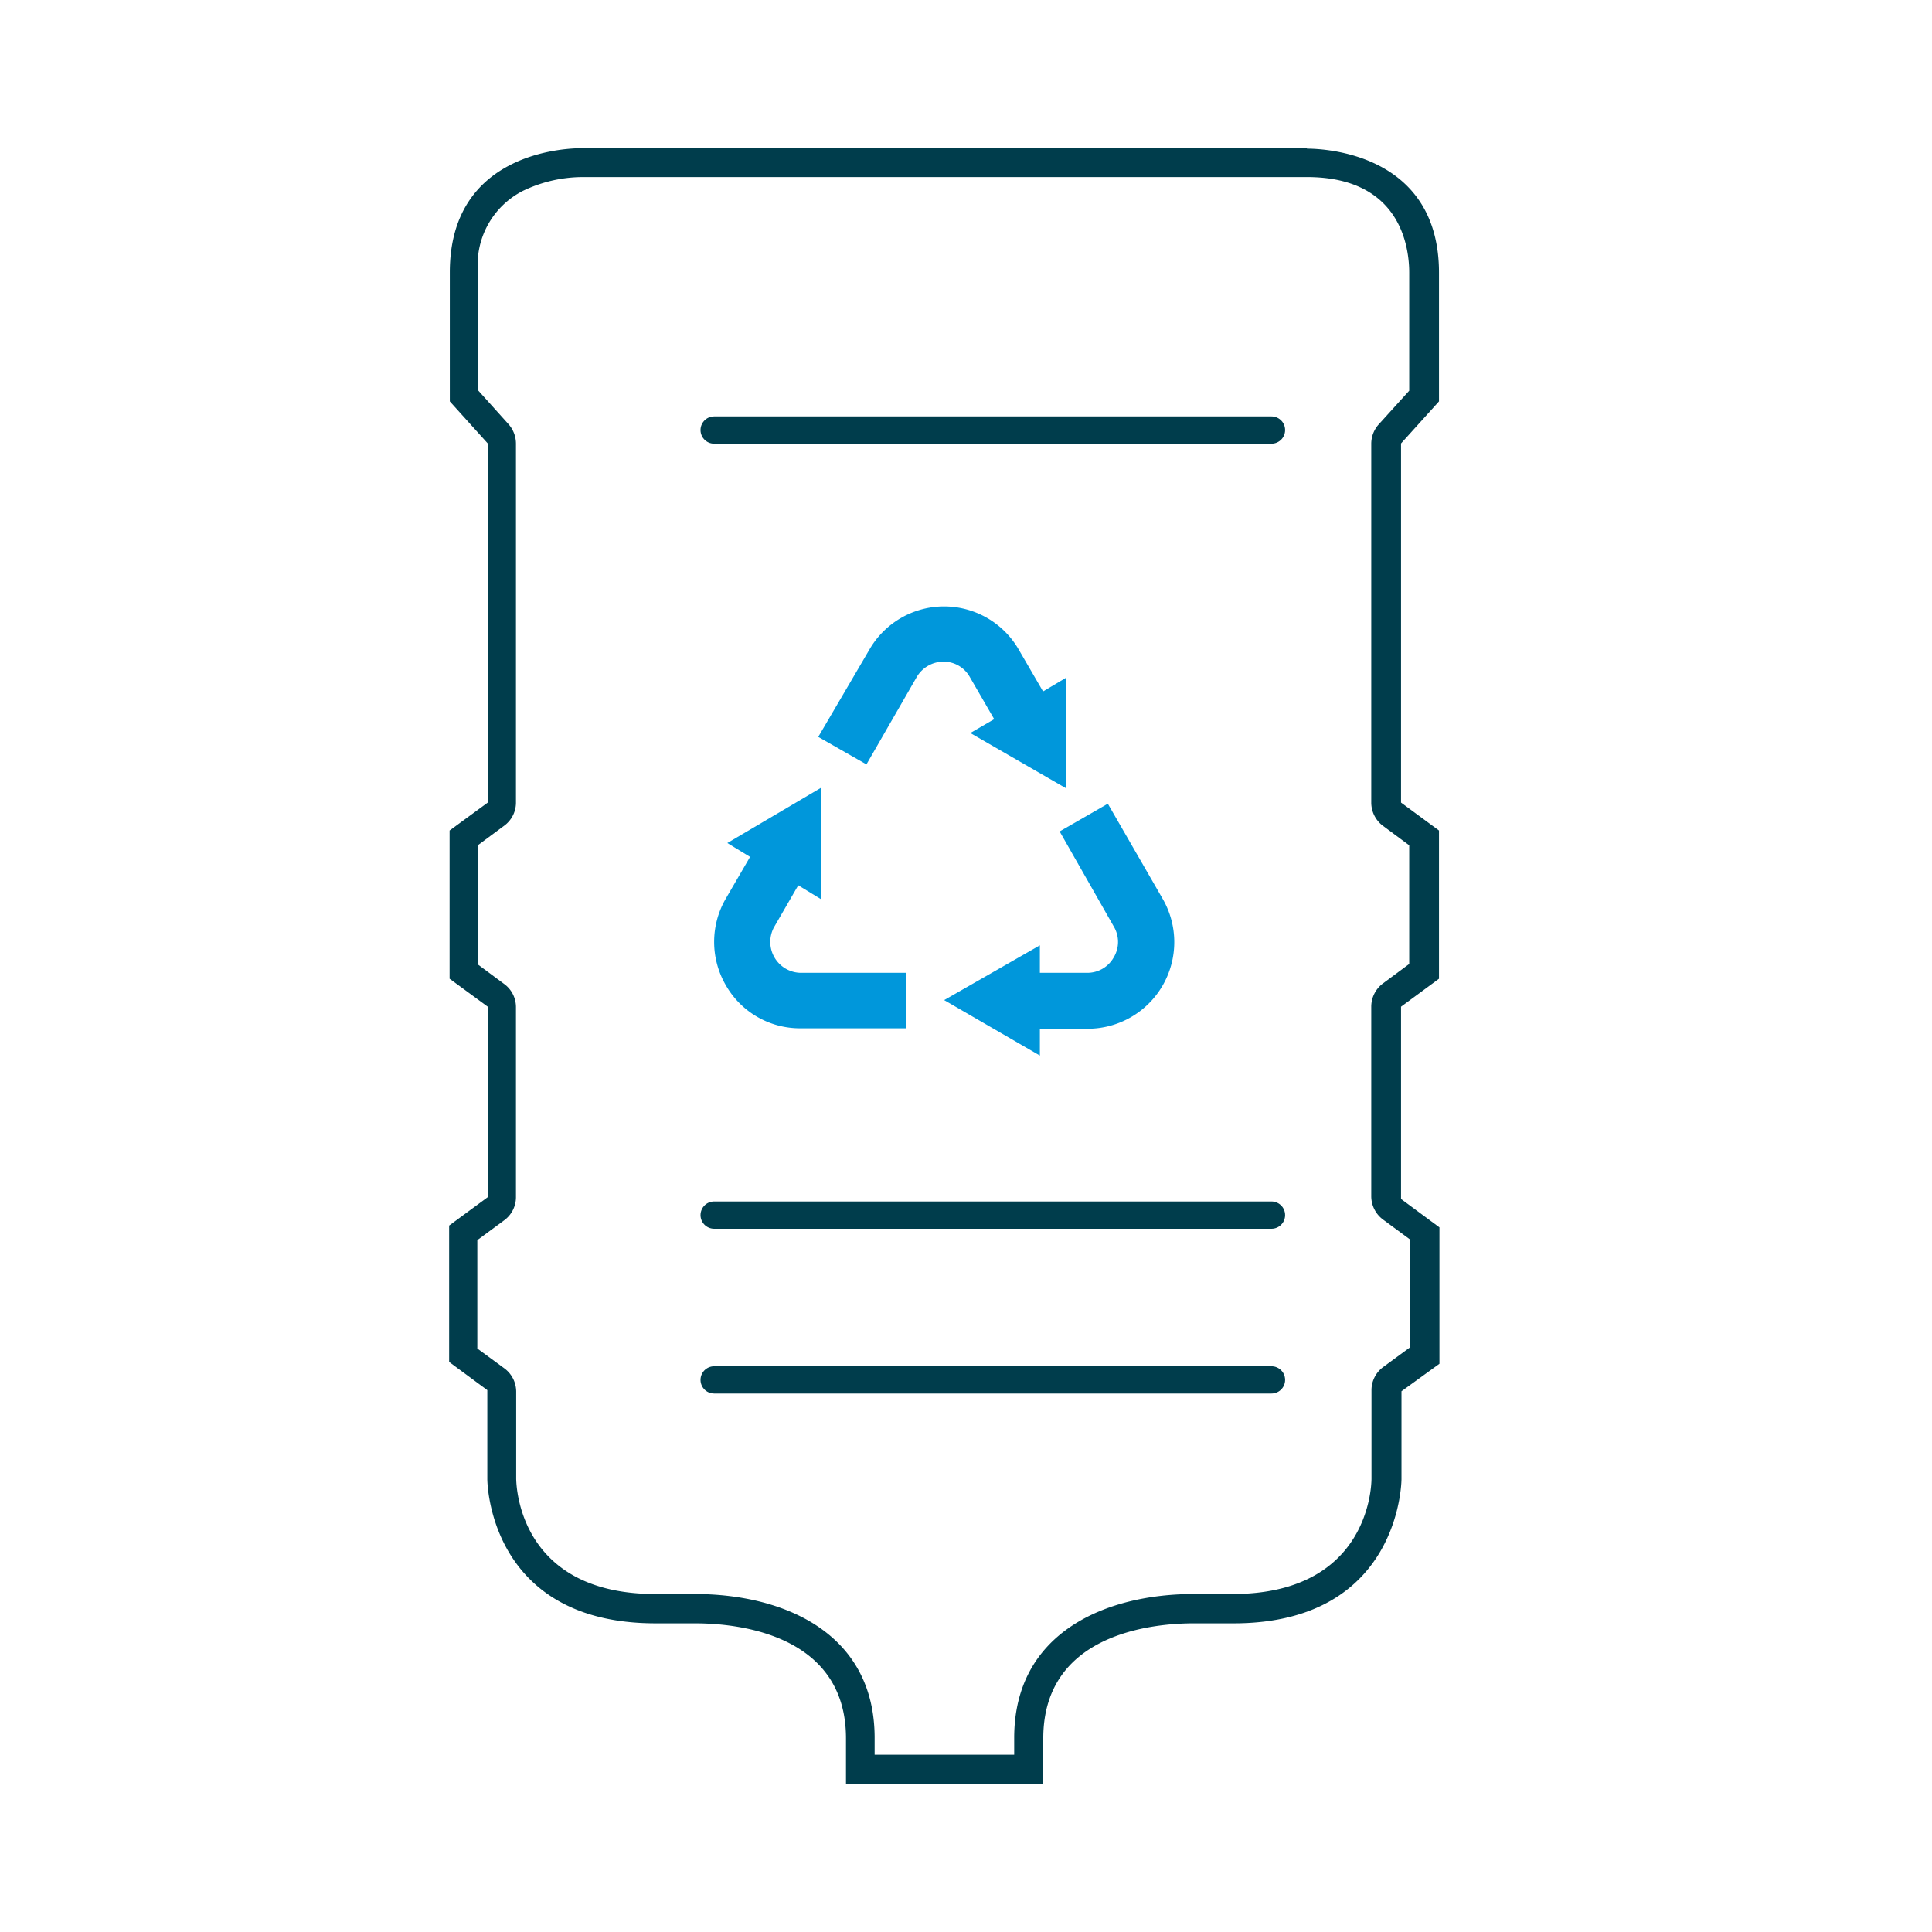
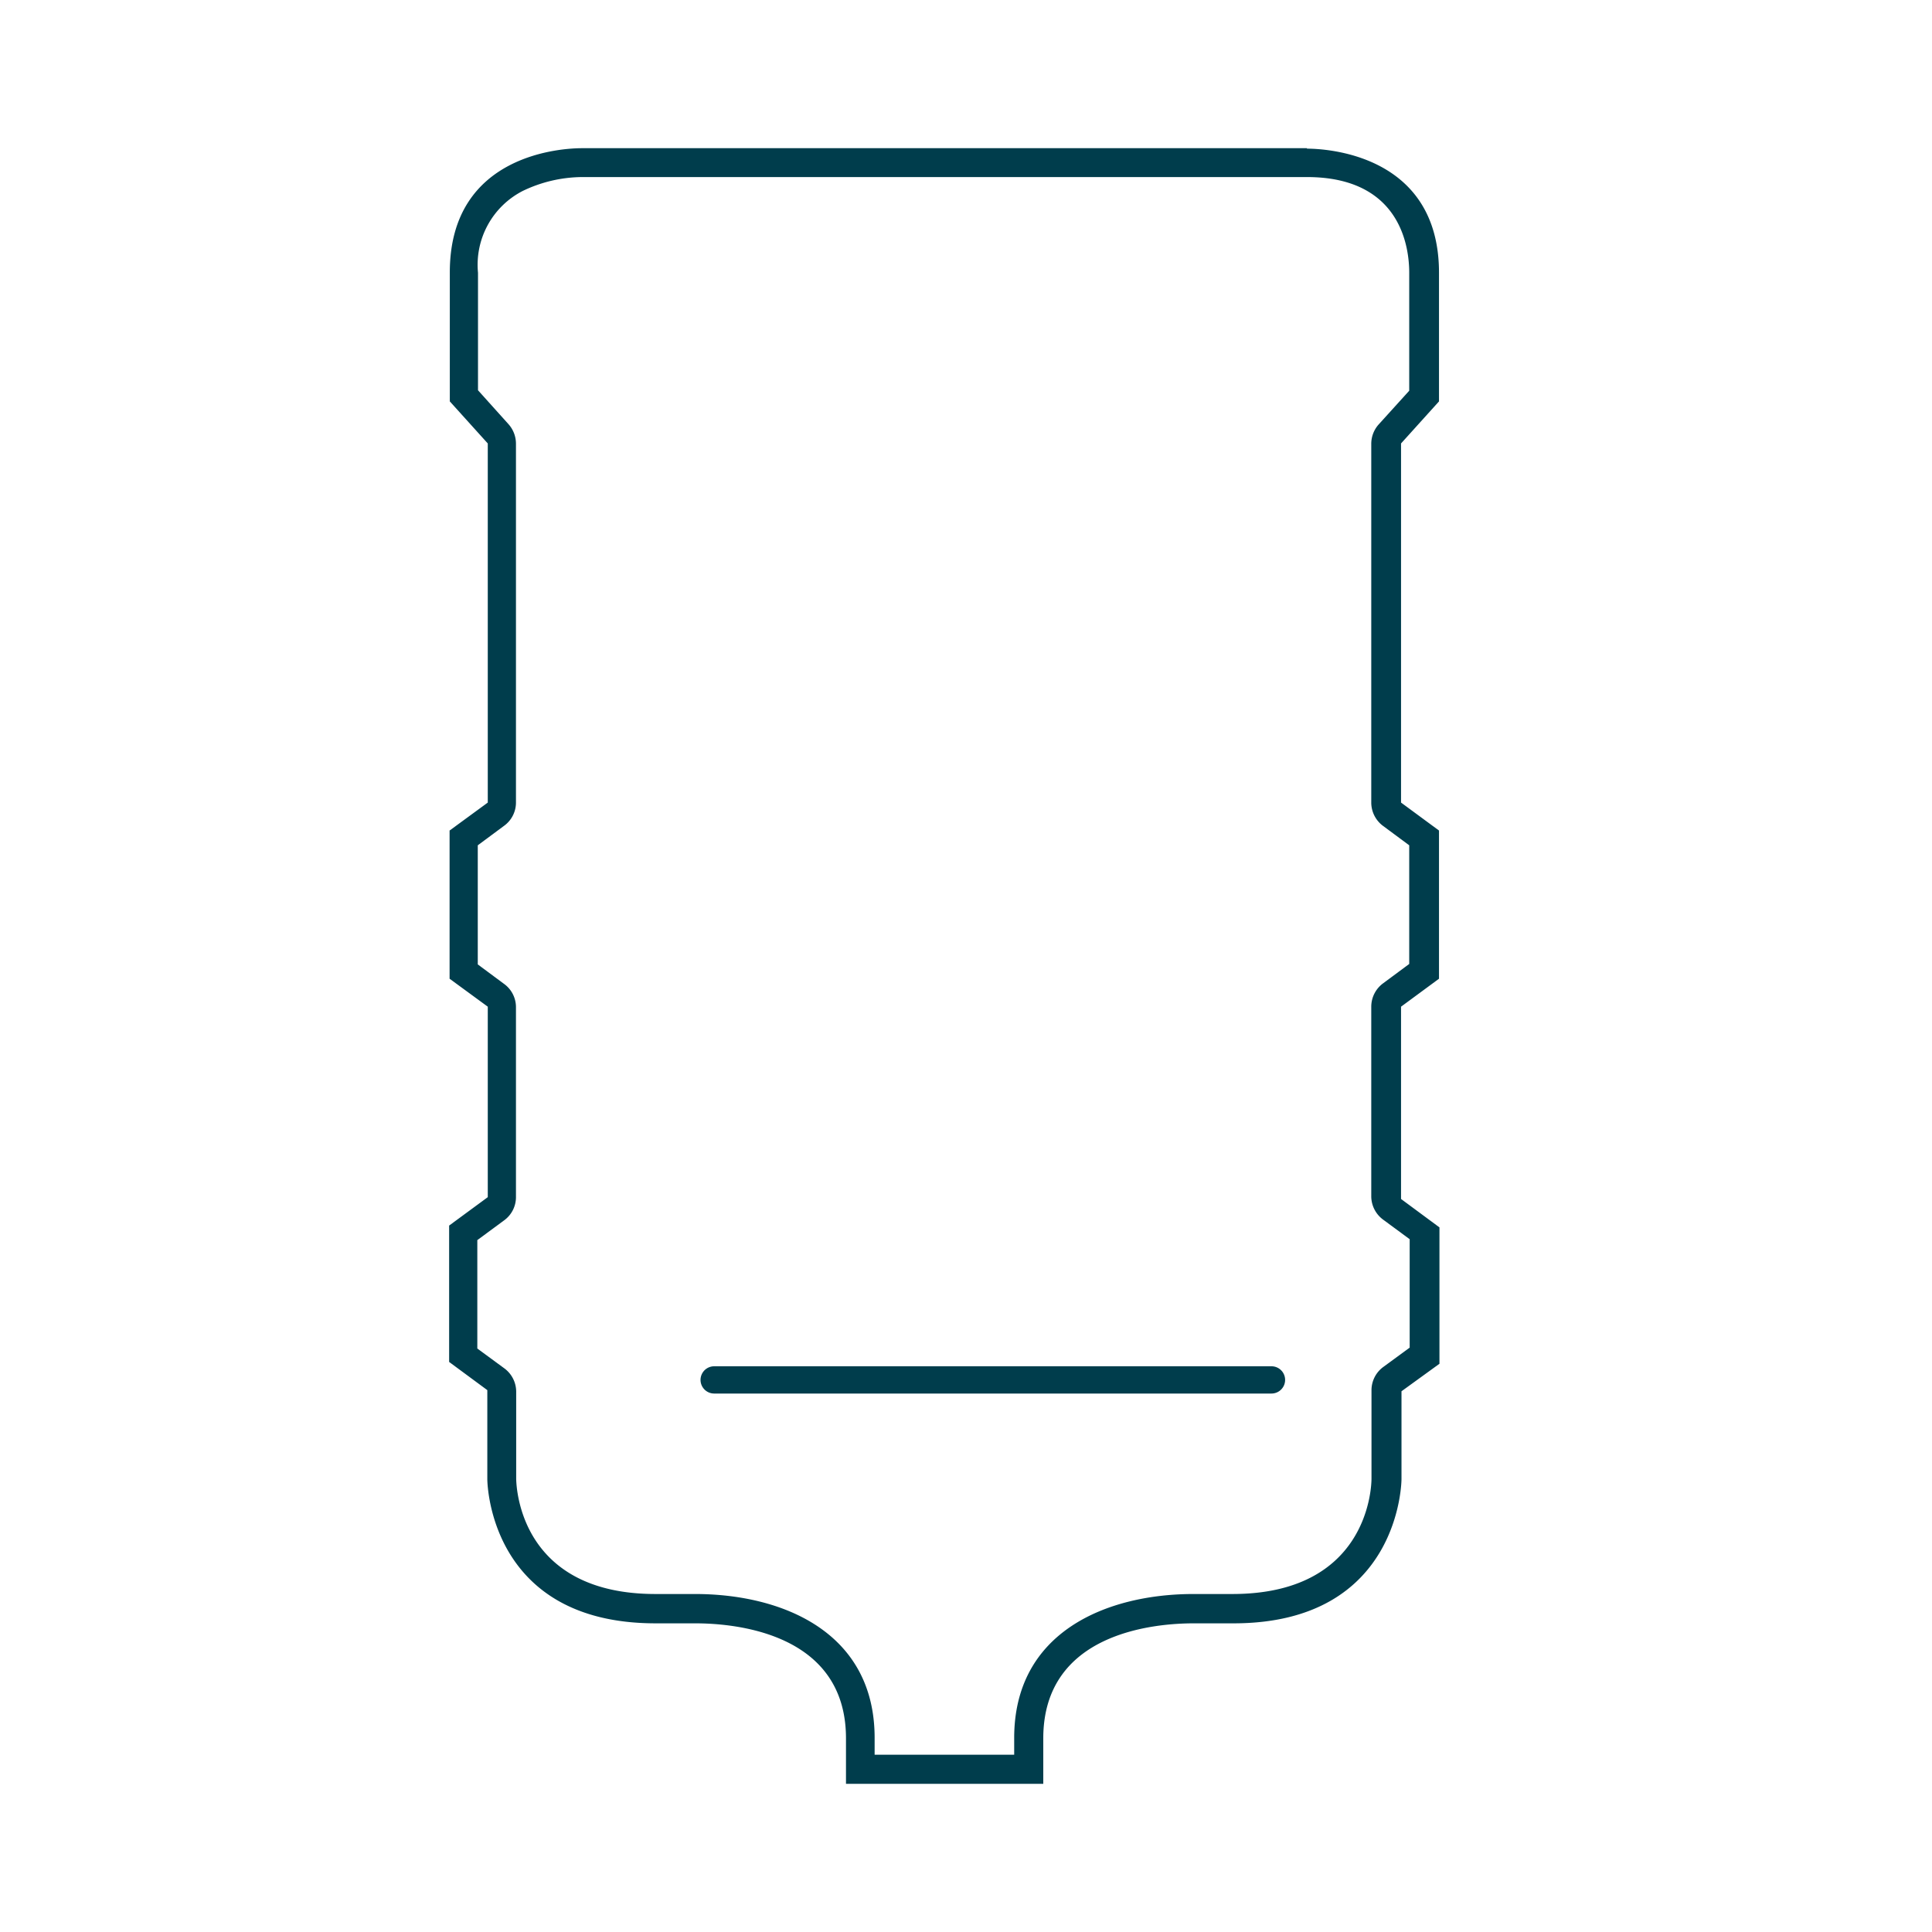
<svg xmlns="http://www.w3.org/2000/svg" xmlns:ns1="http://sodipodi.sourceforge.net/DTD/sodipodi-0.dtd" xmlns:ns2="http://www.inkscape.org/namespaces/inkscape" id="Ebene_1" data-name="Ebene 1" viewBox="0 0 85 85" version="1.1" ns1:docname="Icon_Nachhaltiges-Gallonen-Recycling.svg" width="85" height="85" ns2:version="1.0.1 (c497b03c, 2020-09-10)">
  <defs id="defs158" />
  <ns1:namedview pagecolor="#ffffff" bordercolor="#666666" borderopacity="1" objecttolerance="10" gridtolerance="10" guidetolerance="10" ns2:pageopacity="0" ns2:pageshadow="2" ns2:window-width="904" ns2:window-height="480" id="namedview156" showgrid="false" ns2:zoom="8.6429914" ns2:cx="42.52" ns2:cy="42.52" ns2:window-x="0" ns2:window-y="25" ns2:window-maximized="0" ns2:current-layer="Ebene_1" />
  <path d="M 57.5,7.79 C 61.71,7.79 62,11 62,12 v 5.19 l -1.35,1.49 a 1.28,1.28 0 0 0 -0.32,0.85 v 15.8 a 1.28,1.28 0 0 0 0.51,1 L 62,37.19 v 5.22 l -1.16,0.86 a 1.28,1.28 0 0 0 -0.51,1 v 8.38 a 1.28,1.28 0 0 0 0.51,1 l 1.18,0.87 v 4.77 l -1.16,0.85 a 1.27,1.27 0 0 0 -0.52,1 v 3.91 c 0,0.52 -0.24,5.08 -6.12,5.08 h -1.07 -0.64 c -3.81,0 -7.89,1.66 -7.89,6.33 v 0.74 h -6.14 v -0.74 c 0,-4.67 -4.08,-6.33 -7.9,-6.33 h -0.64 -1.1 c -5.88,0 -6.12,-4.56 -6.13,-5.07 v -3.85 a 1.28,1.28 0 0 0 -0.51,-1 L 21,59.33 v -4.77 l 1.18,-0.87 a 1.26,1.26 0 0 0 0.52,-1 v -8.4 a 1.26,1.26 0 0 0 -0.52,-1 l -1.16,-0.86 v -5.24 l 1.16,-0.86 a 1.26,1.26 0 0 0 0.52,-1 V 19.51 A 1.29,1.29 0 0 0 22.37,18.66 L 21.03,17.17 V 12 A 3.65,3.65 0 0 1 23,8.4 6.11,6.11 0 0 1 25.6,7.79 h 31.9 m 0,-1.27 H 25.6 c -0.74,0 -5.81,0.19 -5.81,5.46 v 5.68 l 1.67,1.85 v 15.8 l -1.68,1.23 v 6.52 l 1.68,1.23 v 8.38 l -1.7,1.25 v 6 l 1.68,1.24 v 3.92 c 0,0 0,6.34 7.4,6.34 H 30 c 0,0 0.22,0 0.59,0 1.73,0 6.63,0.41 6.63,5.06 v 2 h 8.68 v -2 c 0,-4.65 4.89,-5.06 6.62,-5.06 0.37,0 0.6,0 0.6,0 h 1.15 c 7.38,0 7.39,-6.34 7.39,-6.34 V 61.21 L 63.33,60 v -6 l -1.69,-1.25 v -8.46 l 1.67,-1.23 v -6.52 l -1.67,-1.23 v -15.8 l 1.67,-1.85 V 12 c 0,-5.27 -5.07,-5.46 -5.81,-5.46 z" fill="#003d4c" id="path141" />
  <line x1="55.94" y1="60.71" x2="31.42" y2="60.71" fill="none" stroke="#003d4c" stroke-linecap="round" stroke-linejoin="round" stroke-width="1.2" id="line143" />
-   <line x1="55.94" y1="53.46" x2="31.42" y2="53.46" fill="none" stroke="#003d4c" stroke-linecap="round" stroke-linejoin="round" stroke-width="1.2" id="line145" />
-   <line x1="55.94" y1="18.92" x2="31.42" y2="18.92" fill="none" stroke="#003d4c" stroke-linecap="round" stroke-linejoin="round" stroke-width="1.2" id="line147" />
-   <path d="m 35.21,42.8 a 1.36,1.36 0 0 1 -1.16,-2 l 1.07,-1.85 1,0.61 v -4.9 l -4.12,2.43 1,0.61 -1.07,1.84 a 3.79,3.79 0 0 0 0,3.8 3.75,3.75 0 0 0 3.28,1.9 h 4.67 V 42.8 Z" fill="#0097db" id="path149" />
-   <path d="m 51.15,39.54 -2.41,-4.18 -2.12,1.22 2.38,4.18 a 1.32,1.32 0 0 1 0,1.36 1.33,1.33 0 0 1 -1.17,0.68 h -2.08 v -1.21 l -4.21,2.41 4.21,2.44 v -1.18 h 2.11 a 3.81,3.81 0 0 0 3.29,-5.72 z" fill="#0097db" id="path151" />
-   <path d="m 45.89,30.42 -1.07,-1.84 a 3.79,3.79 0 0 0 -6.57,0 l -2.25,3.84 2.12,1.21 2.21,-3.84 a 1.37,1.37 0 0 1 1.17,-0.68 1.32,1.32 0 0 1 1.17,0.68 l 1.07,1.85 -1.05,0.61 4.21,2.43 v -4.86 z" fill="#0097db" id="path153" />
</svg>